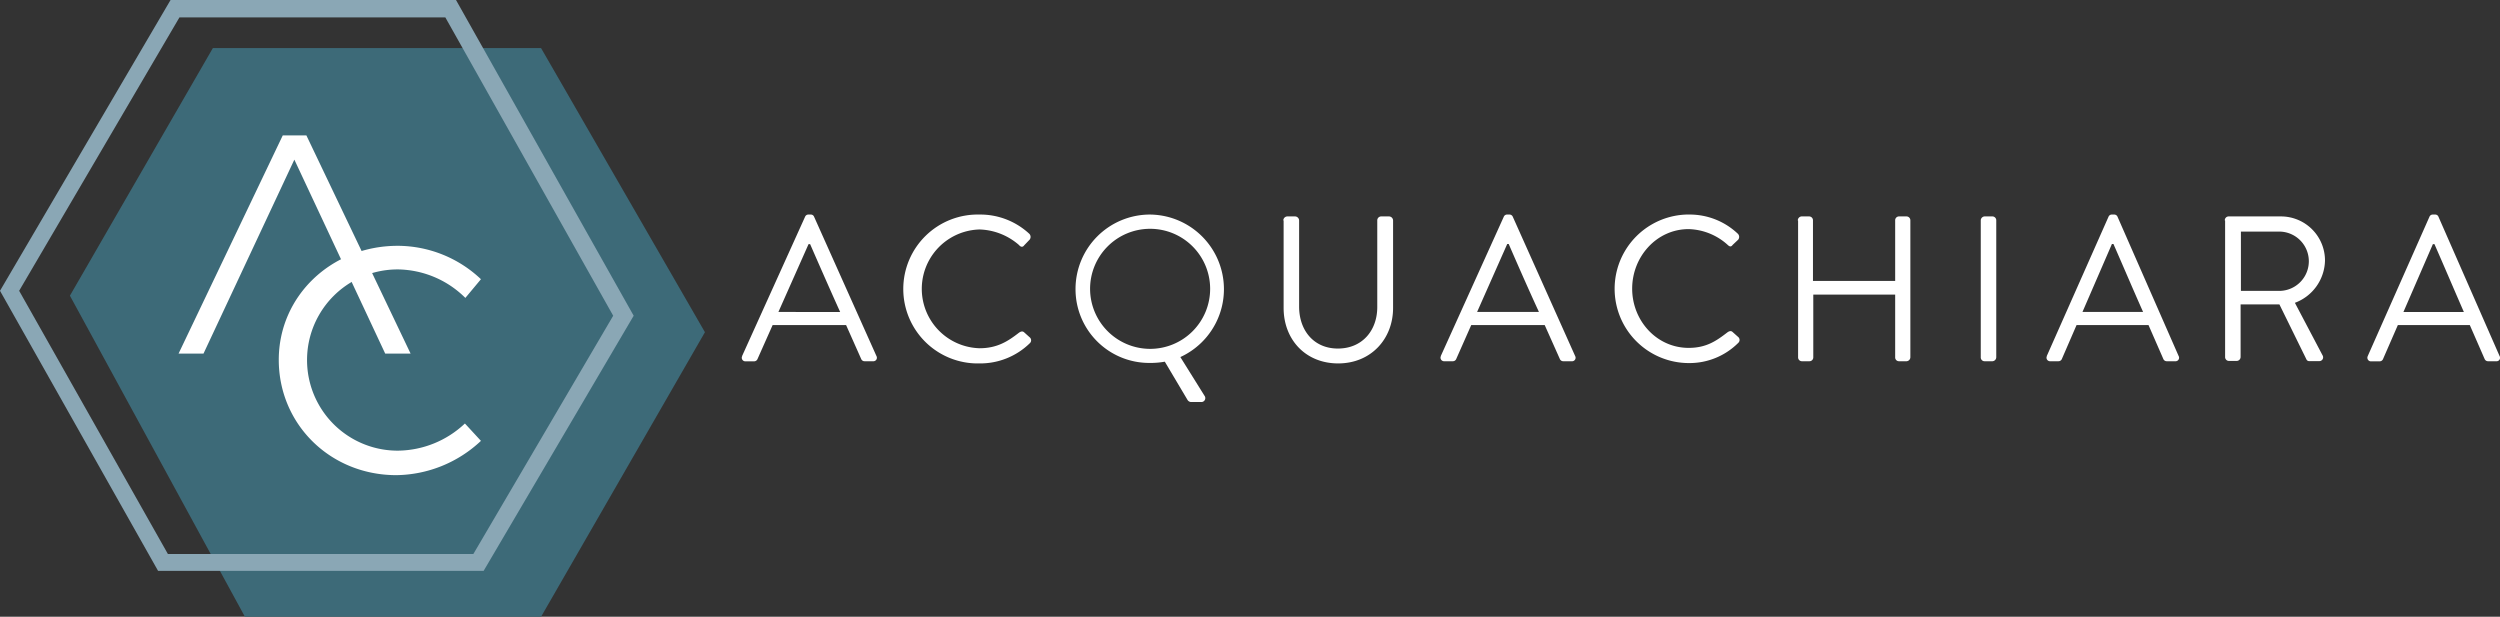
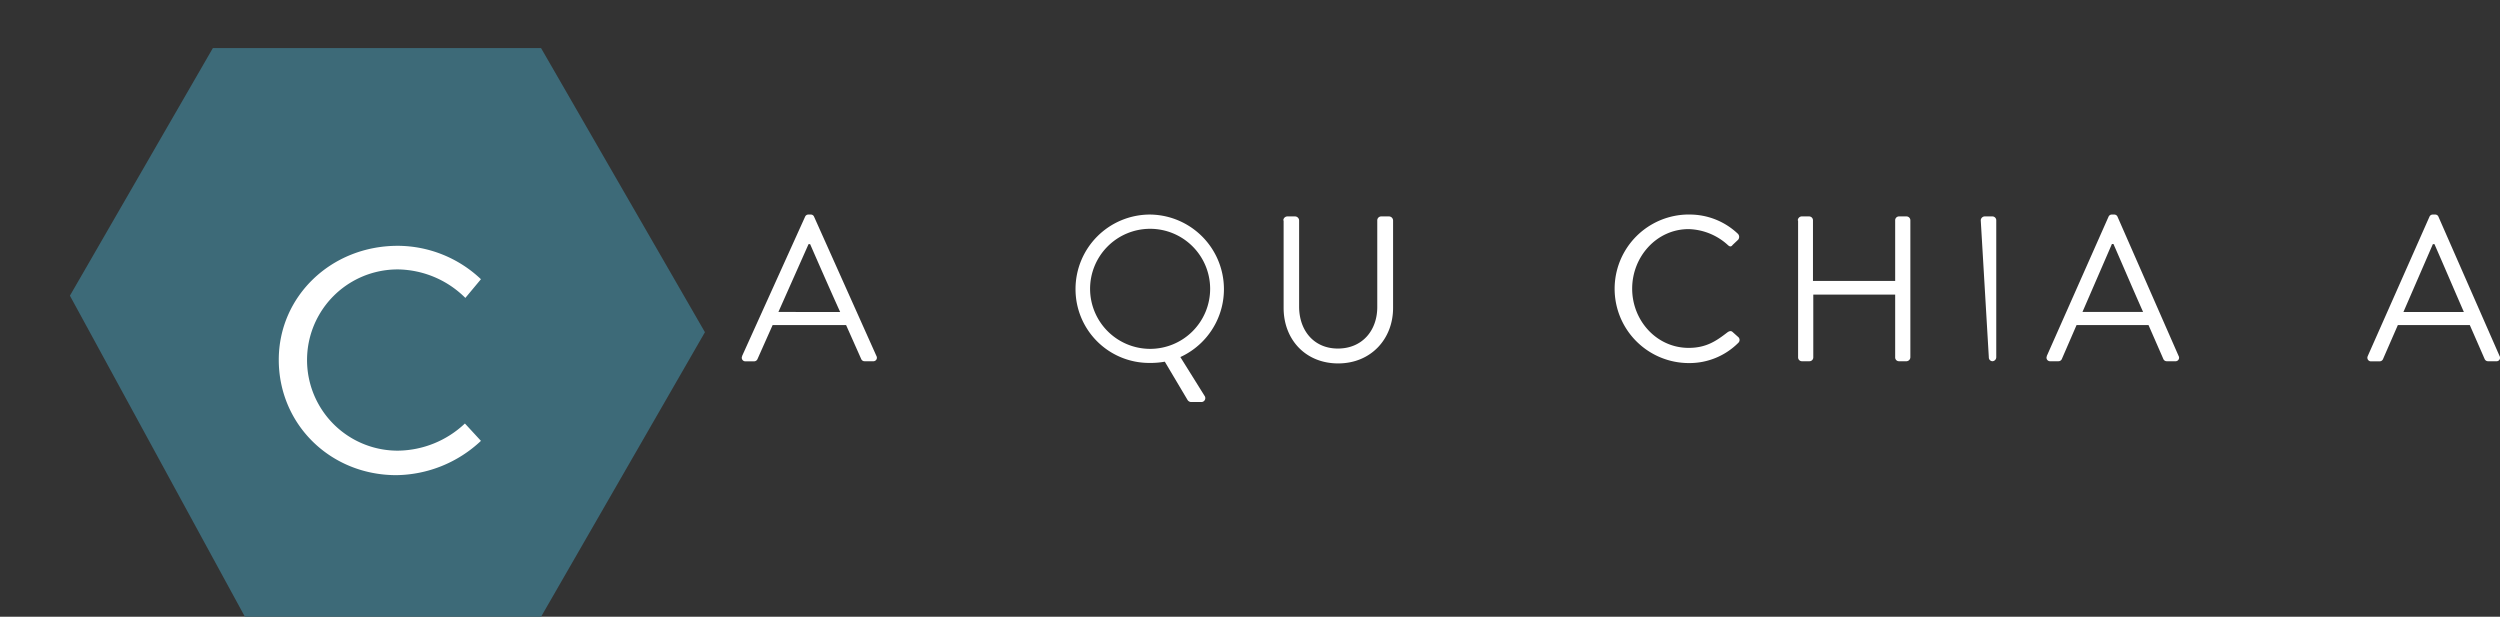
<svg xmlns="http://www.w3.org/2000/svg" viewBox="0 0 561.4 138.5">
  <rect x="0" y="0" width="561.4" height="138.5" fill="#333333" stroke="none" />
  <defs>
    <style>.cls-1{fill:#fff;}.cls-2{fill:#3d6a78;}.cls-3{fill:#8aa7b5;}</style>
  </defs>
  <g id="Livello_2" data-name="Livello 2">
    <g id="Livello_1-2" data-name="Livello 1">
      <path class="cls-1" d="M166.65,79.94l14.14-31.27a.79.79,0,0,1,.77-.49h.49a.78.78,0,0,1,.76.49l14,31.27a.79.79,0,0,1-.77,1.18h-1.88a.81.81,0,0,1-.76-.48L190,73h-16.5l-3.41,7.66a.82.82,0,0,1-.77.48h-1.88a.8.8,0,0,1-.77-1.18m22-9.89c-2.3-5.08-4.53-10.17-6.75-15.25h-.35L174.8,70.05Z" />
-       <path class="cls-1" d="M219.93,48.18a16.17,16.17,0,0,1,11.21,4.32,1,1,0,0,1,.07,1.32L230,55.08c-.35.49-.77.42-1.19-.07a14.08,14.08,0,0,0-8.84-3.48,13.34,13.34,0,0,0,0,26.67c4,0,6.41-1.6,8.84-3.48.49-.35.84-.35,1.12-.14l1.39,1.25a.88.88,0,0,1-.07,1.25,15.92,15.92,0,0,1-11.28,4.53,16.72,16.72,0,1,1,0-33.43" />
      <path class="cls-1" d="M258.23,48.18a16.76,16.76,0,0,1,6.83,32l5.43,8.7a.88.88,0,0,1-.77,1.4h-2.3a1,1,0,0,1-.76-.49l-5.09-8.57a18.12,18.12,0,0,1-3.41.28A16.55,16.55,0,0,1,241.52,64.9a16.72,16.72,0,0,1,16.71-16.72m0,30.16A13.48,13.48,0,1,0,244.79,64.9a13.5,13.5,0,0,0,13.44,13.44" />
      <path class="cls-1" d="M288.18,49.51a.92.92,0,0,1,.9-.91h1.74a.93.93,0,0,1,.91.91V68.87c0,5.29,3.27,9.4,8.7,9.4s8.85-4,8.85-9.33V49.51a.88.88,0,0,1,.9-.91h1.74a.93.93,0,0,1,.91.91V69.15c0,7-5,12.46-12.33,12.46s-12.25-5.36-12.25-12.46V49.51Z" />
-       <path class="cls-1" d="M323.55,79.94l14.14-31.27a.79.79,0,0,1,.77-.49h.48a.79.79,0,0,1,.77.49l14,31.27a.79.79,0,0,1-.77,1.18h-1.88a.82.82,0,0,1-.77-.48L346.88,73h-16.5L327,80.64a.82.82,0,0,1-.77.48h-1.88a.8.8,0,0,1-.77-1.18m22-9.89C343.26,65,341,59.88,338.8,54.8h-.34L331.7,70.05Z" />
      <path class="cls-1" d="M379.26,48.18a15.7,15.7,0,0,1,11,4.32,1,1,0,0,1,.07,1.32L389.08,55c-.34.49-.69.42-1.18-.07a13.58,13.58,0,0,0-8.7-3.48c-7.18,0-12.68,6.19-12.68,13.37s5.5,13.3,12.68,13.3c4,0,6.26-1.6,8.7-3.48.49-.35.84-.35,1.11-.14l1.4,1.25a.88.88,0,0,1-.07,1.25,15.48,15.48,0,0,1-11.08,4.53,16.68,16.68,0,0,1,0-33.36" />
      <path class="cls-1" d="M403.71,49.51a.92.92,0,0,1,.83-.91h1.74a.87.87,0,0,1,.84.91V63.09h18.46V49.51a.86.86,0,0,1,.83-.91h1.74a.87.87,0,0,1,.84.91V80.22a.91.91,0,0,1-.84.9h-1.74a.85.85,0,0,1-.83-.9V66.15H407.19V80.22a.86.86,0,0,1-.84.9h-1.74a.86.86,0,0,1-.83-.9V49.51Z" />
-       <path class="cls-1" d="M444.8,49.51a.91.91,0,0,1,.83-.91h1.81a.87.87,0,0,1,.84.91V80.22a.91.91,0,0,1-.84.9h-1.81a.85.85,0,0,1-.83-.9Z" />
+       <path class="cls-1" d="M444.8,49.51a.91.91,0,0,1,.83-.91h1.81a.87.87,0,0,1,.84.91V80.22a.91.91,0,0,1-.84.9a.85.85,0,0,1-.83-.9Z" />
      <path class="cls-1" d="M459.63,79.94l13.86-31.27a.78.78,0,0,1,.76-.49h.49a.79.79,0,0,1,.77.49l13.72,31.27a.79.79,0,0,1-.77,1.18h-1.88a.82.82,0,0,1-.77-.48L482.47,73H466.31L463,80.64a.82.82,0,0,1-.76.48h-1.82a.8.8,0,0,1-.76-1.18m21.59-9.89C479,65,476.83,59.88,474.6,54.8h-.35l-6.61,15.25Z" />
-       <path class="cls-1" d="M499.6,49.51a.87.87,0,0,1,.84-.91h11.77a9.89,9.89,0,0,1,9.89,9.89A10.35,10.35,0,0,1,515.34,68l6.2,11.77a.85.85,0,0,1-.77,1.32h-2.16a.67.67,0,0,1-.69-.41l-6.06-12.33h-8.71V80.15a.9.9,0,0,1-.83.9h-1.81a.86.86,0,0,1-.84-.9V49.51Zm12.47,15.81a6.66,6.66,0,0,0,0-13.31h-8.85V65.32Z" />
      <path class="cls-1" d="M531.71,79.94l13.85-31.27a.79.79,0,0,1,.77-.49h.49a.77.77,0,0,1,.76.49L561.3,79.94a.78.78,0,0,1-.76,1.18h-1.81a.82.82,0,0,1-.77-.48L554.62,73H538.46l-3.34,7.66a.82.82,0,0,1-.77.48h-1.81a.81.81,0,0,1-.83-1.18m21.58-9.89c-2.22-5.08-4.38-10.17-6.61-15.25h-.35l-6.62,15.25Z" />
      <polygon class="cls-2" points="121.5 10.8 47.8 10.8 15.7 66.4 55 138.5 121.5 138.5 158.3 74.6 121.5 10.8" />
-       <polygon class="cls-1" points="40.1 79.4 63.5 30.4 68.8 30.4 92.2 79.4 86.5 79.4 65 33.5 67.2 33.5 45.7 79.4 40.1 79.4" />
      <path class="cls-1" d="M89.3,60.5a20.35,20.35,0,1,0,0,40.7,22.22,22.22,0,0,0,15.1-6.1L108,99a28.2,28.2,0,0,1-19,7.7c-14.8,0-26.4-11.4-26.4-25.9,0-14.3,11.8-25.6,26.7-25.6A27.27,27.27,0,0,1,108,62.7l-3.5,4.2a21.86,21.86,0,0,0-15.2-6.4" />
-       <path class="cls-3" d="M35.5,128.2,0,65.3,38.3,0h64.1l39.9,70.9-33.7,57.3ZM4.3,65.3l33.4,59.1h68.6l31.4-53.5L100,3.9H40.3Z" />
    </g>
  </g>
</svg>